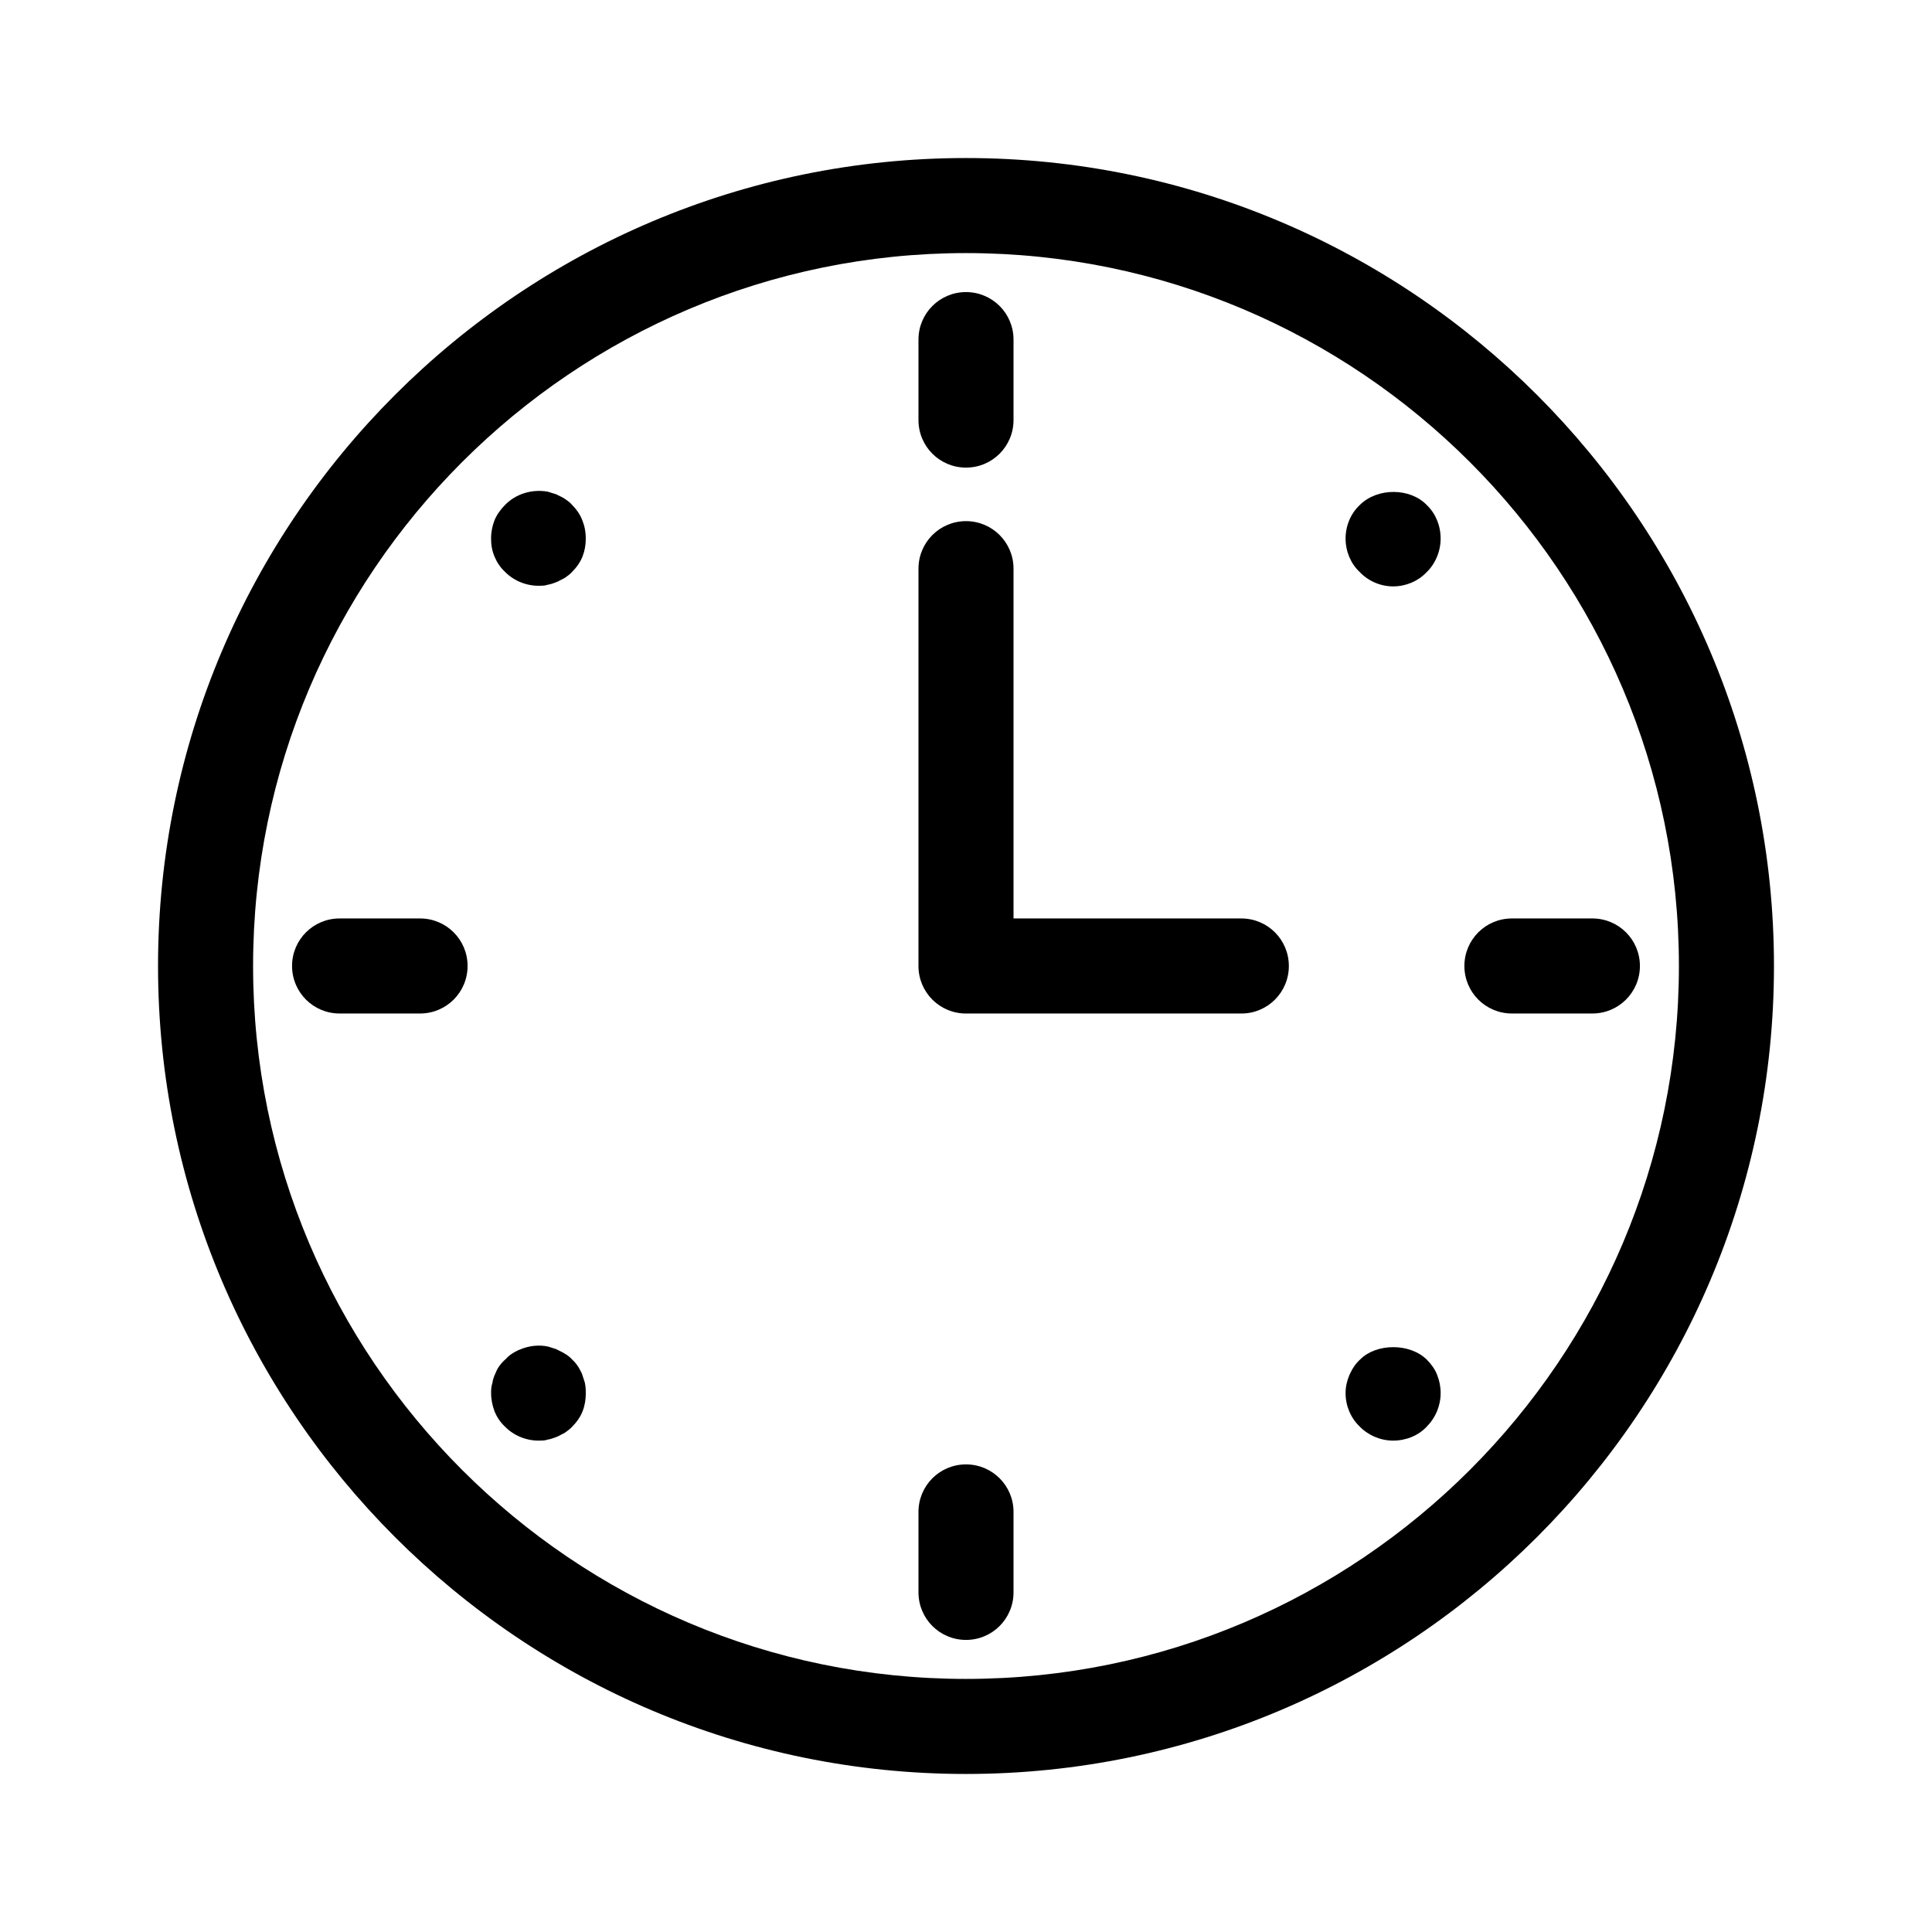
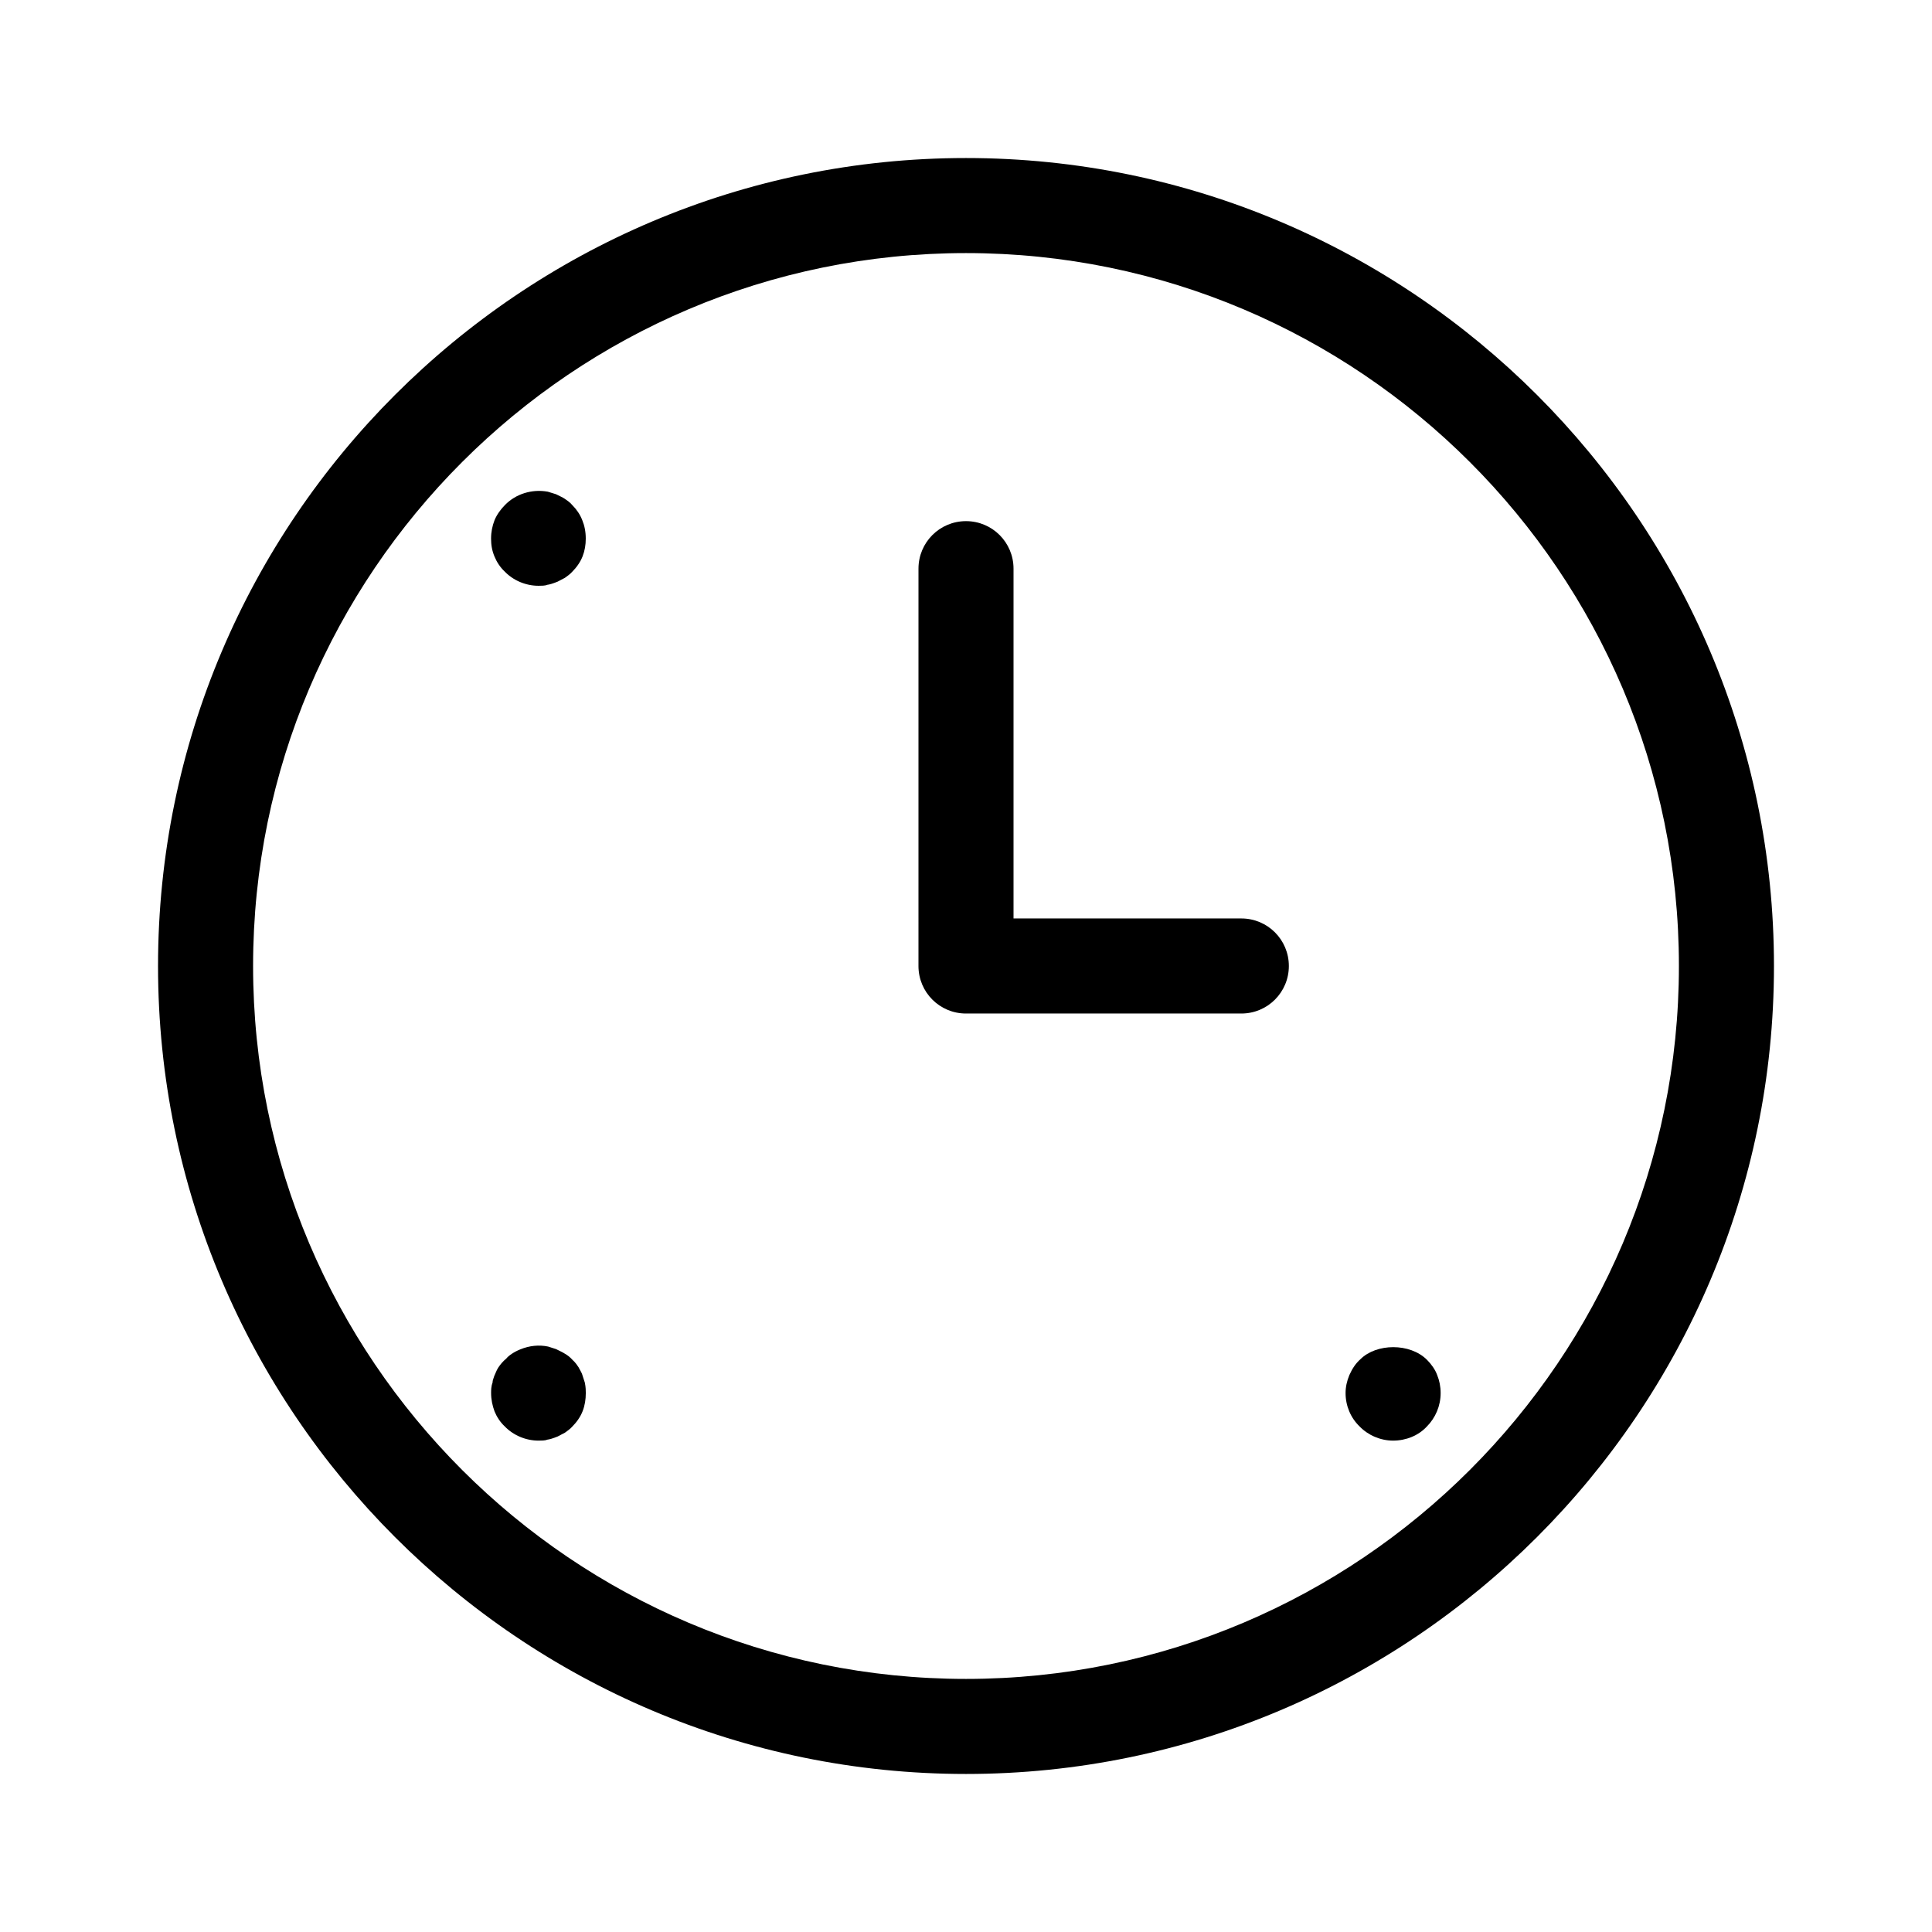
<svg xmlns="http://www.w3.org/2000/svg" fill="#000000" width="800px" height="800px" version="1.1" viewBox="144 144 512 512">
  <g>
    <path d="m400 185.88c-118.06 0-214.12 96.059-214.12 214.12 0 118.06 96.059 214.12 214.12 214.12 118.06 0 214.12-96.059 214.12-214.12 0-118.06-96.059-214.12-214.12-214.12zm0 403.05c-104.21 0-188.93-84.723-188.93-188.93 0-104.21 84.723-188.93 188.93-188.93 104.2 0 188.93 84.723 188.93 188.93 0 104.2-84.723 188.93-188.93 188.93z" />
    <path d="m295.71 277.91c-0.672-0.84-1.512-1.344-2.098-1.762-0.504-0.336-1.09-0.586-2.266-1.176l-2.184-0.672c-4.199-0.754-8.48 0.586-11.336 3.527-1.176 1.176-2.184 2.602-2.769 4.031-0.586 1.512-0.922 3.106-0.922 4.871 0 1.68 0.25 3.191 0.922 4.785 0.586 1.426 1.512 2.856 2.688 3.945 2.266 2.352 5.543 3.777 8.984 3.777 0.672 0 1.762 0 2.266-0.25 0.672-0.082 1.512-0.336 2.769-0.84 0.586-0.336 1.176-0.586 1.93-1.008 0.586-0.418 1.426-1.008 1.93-1.594 1.176-1.176 2.184-2.602 2.769-4.113 0.586-1.512 0.84-3.023 0.84-4.703 0-1.848-0.336-3.441-0.922-4.871-0.586-1.516-1.512-2.859-2.602-3.949z" />
    <path d="m298.23 508.07c-0.25-0.586-0.586-1.09-0.922-1.762-0.336-0.504-0.84-1.258-1.594-1.93-0.672-0.754-1.344-1.258-2.098-1.68-0.504-0.336-1.09-0.586-2.266-1.176l-2.098-0.672c-2.434-0.504-4.953-0.25-7.391 0.754-1.68 0.672-3.106 1.68-3.695 2.434-0.922 0.754-1.594 1.594-2.098 2.352-0.336 0.504-0.586 1.09-1.09 2.266-0.25 0.754-0.504 1.426-0.418 1.594-0.418 1.176-0.418 2.184-0.418 2.938 0 1.68 0.336 3.273 0.922 4.871 0.586 1.426 1.512 2.856 2.688 3.945 2.266 2.352 5.543 3.777 8.984 3.777 0.672 0 1.762 0 2.266-0.25 0.672-0.082 1.512-0.336 2.769-0.84 0.586-0.336 1.176-0.586 1.93-1.008 0.586-0.418 1.426-1.008 1.93-1.594 1.176-1.176 2.184-2.602 2.769-4.113 0.586-1.512 0.84-3.106 0.84-4.785 0-0.672 0-1.512-0.25-2.769z" />
    <path d="m522.17 504.37c-4.535-4.535-13.434-4.367-17.633-0.168-1.258 1.09-2.184 2.519-2.938 4.199-0.672 1.594-1.008 3.191-1.008 4.785 0 3.359 1.344 6.551 3.695 8.816 2.266 2.352 5.543 3.777 8.902 3.777 3.441 0 6.719-1.344 8.902-3.695 2.352-2.352 3.695-5.543 3.695-8.902 0-1.762-0.336-3.359-0.922-4.785-0.512-1.426-1.52-2.852-2.695-4.027z" />
-     <path d="m504.37 277.82c-2.434 2.266-3.777 5.543-3.777 8.902 0 3.441 1.426 6.719 3.695 8.816 2.266 2.434 5.543 3.863 8.902 3.863s6.551-1.344 8.816-3.695c2.352-2.266 3.777-5.543 3.777-8.984 0-3.441-1.344-6.633-3.609-8.816-4.453-4.703-13.188-4.703-17.805-0.086z" />
-     <path d="m400 267.92c6.969 0 12.594-5.625 12.594-12.594v-21.328c0-6.969-5.625-12.594-12.594-12.594s-12.594 5.625-12.594 12.594v21.328c-0.004 6.965 5.621 12.594 12.594 12.594z" />
-     <path d="m255.32 387.4h-21.328c-6.969 0-12.594 5.625-12.594 12.594s5.625 12.594 12.594 12.594h21.328c6.969 0 12.594-5.625 12.594-12.594 0.004-6.969-5.625-12.594-12.594-12.594z" />
-     <path d="m400 532.08c-6.969 0-12.594 5.625-12.594 12.594v21.328c0 6.969 5.625 12.594 12.594 12.594s12.594-5.625 12.594-12.594v-21.328c0-6.969-5.625-12.594-12.594-12.594z" />
-     <path d="m566 387.4h-21.328c-6.969 0-12.594 5.625-12.594 12.594s5.625 12.594 12.594 12.594h21.328c6.969 0 12.594-5.625 12.594-12.594s-5.625-12.594-12.594-12.594z" />
    <path d="m472.97 387.4h-60.375v-92.699c0-6.969-5.625-12.594-12.594-12.594s-12.594 5.625-12.594 12.594l-0.004 105.3c0 6.969 5.625 12.594 12.594 12.594h72.969c6.969 0 12.594-5.625 12.594-12.594 0.004-6.973-5.621-12.598-12.59-12.598z" />
  </g>
</svg>